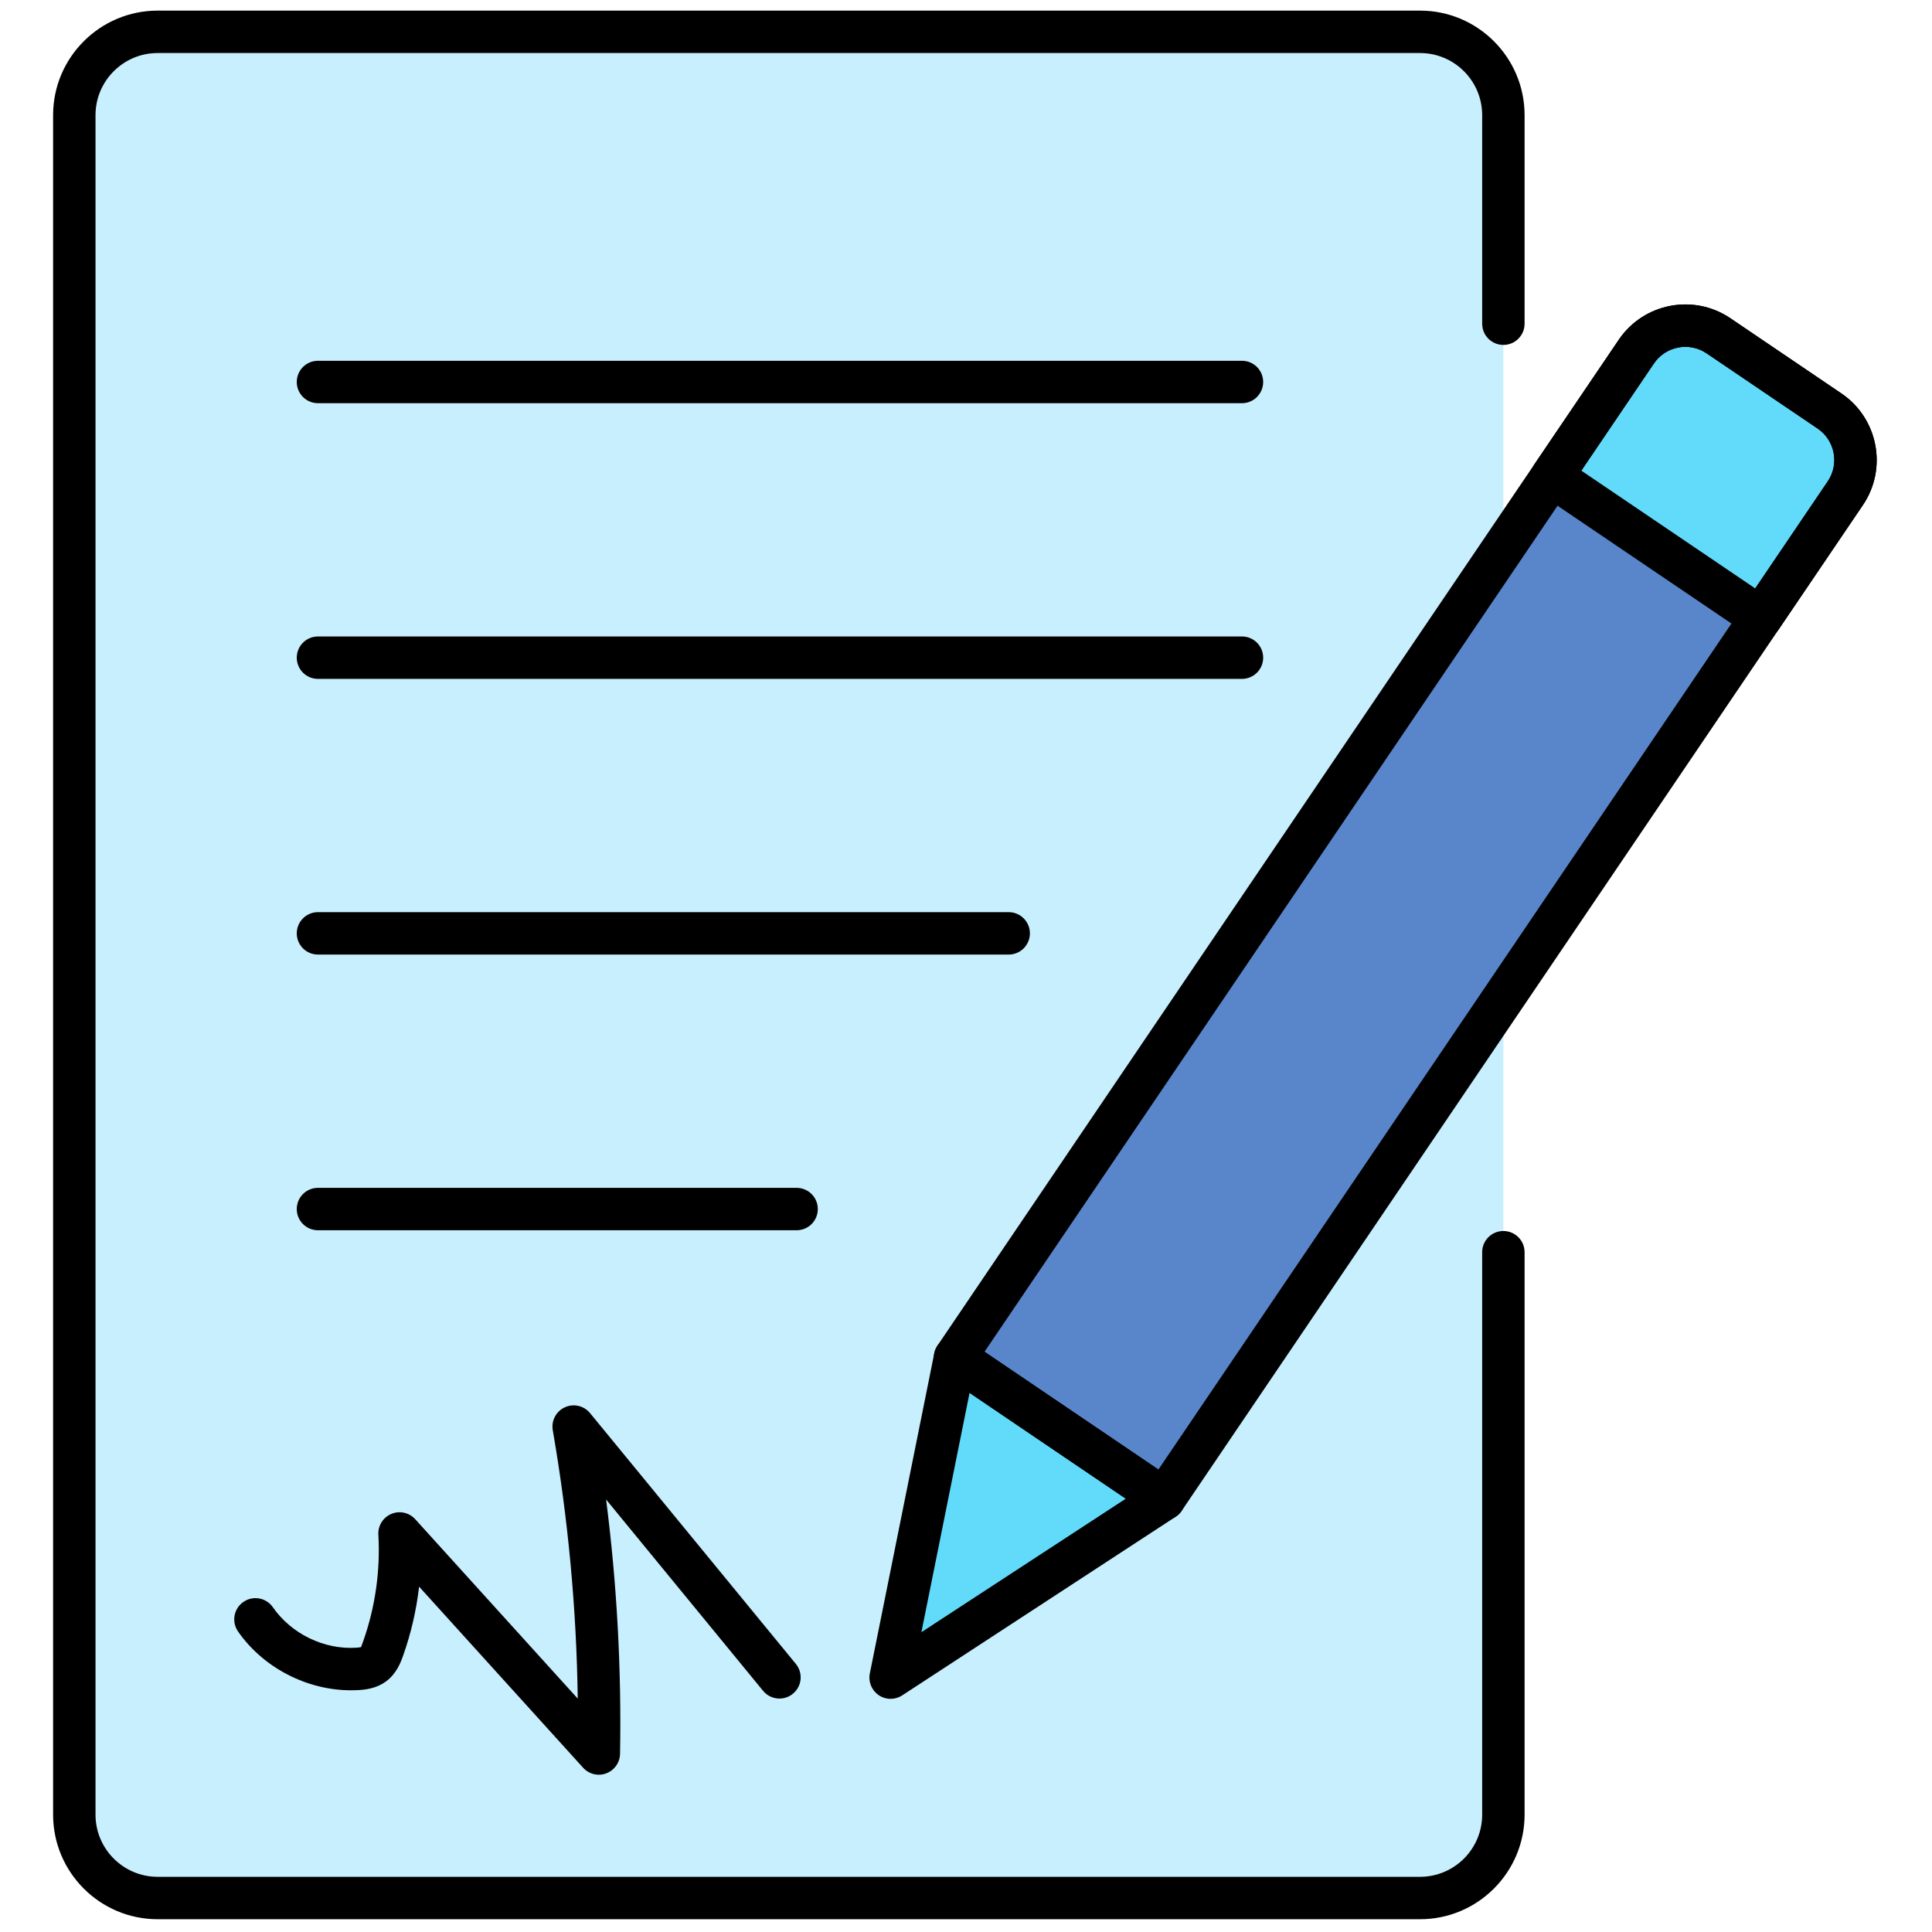
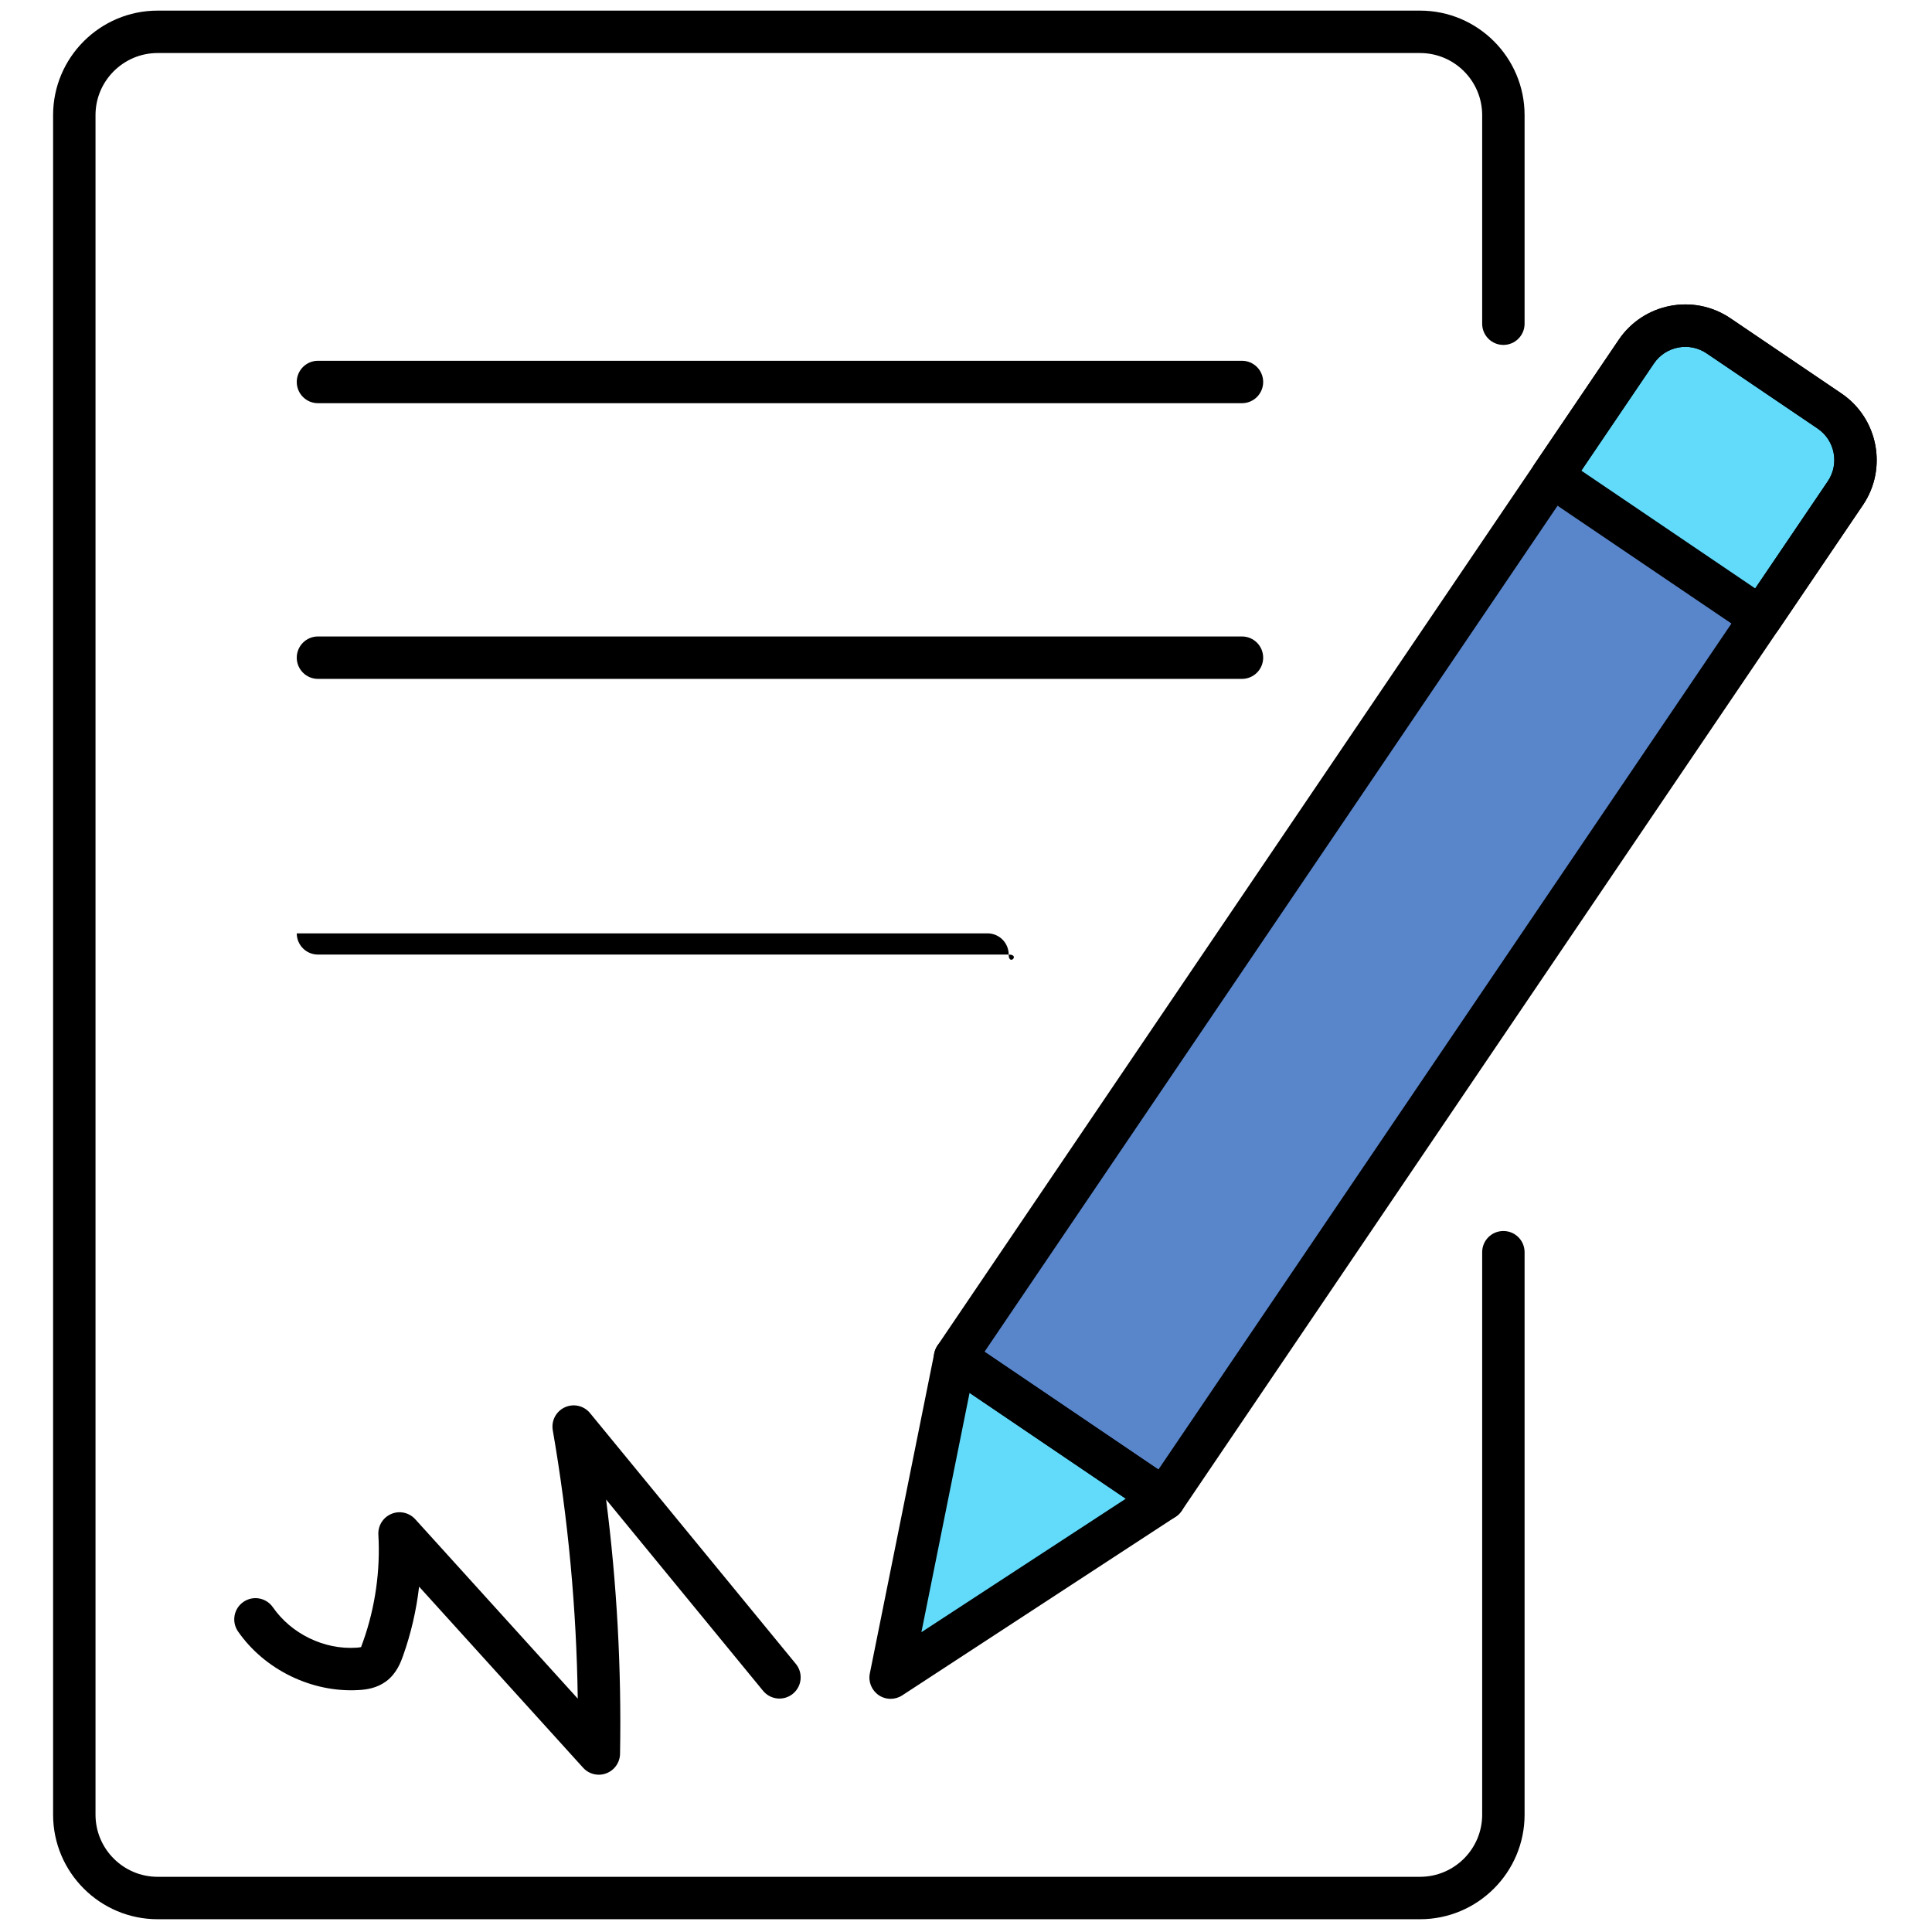
<svg xmlns="http://www.w3.org/2000/svg" version="1.1" width="85" height="85" viewBox="0 0 256 256" xml:space="preserve">
  <defs>
</defs>
  <g style="stroke: none; stroke-width: 0; stroke-dasharray: none; stroke-linecap: butt; stroke-linejoin: miter; stroke-miterlimit: 10; fill: none; fill-rule: nonzero; opacity: 1;" transform="translate(1.407 1.407) scale(2.81 2.81)">
-     <path d="M 70.391 58.547 v 20.092 v 6.432 c 0 2.17 -1.759 3.929 -3.929 3.929 H 6.932 c -2.17 0 -3.929 -1.759 -3.929 -3.929 V 4.929 C 3.003 2.759 4.762 1 6.932 1 h 59.529 c 2.17 0 3.929 1.759 3.929 3.929 v 5.641 v 4.194 V 58.547 z" style="stroke: none; stroke-width: 1; stroke-dasharray: none; stroke-linecap: butt; stroke-linejoin: miter; stroke-miterlimit: 10; fill: rgb(200,239,254); fill-rule: nonzero; opacity: 1;" transform=" matrix(1 0 0 1 0 0) " stroke-linecap="round" />
    <path d="M 66.462 90 H 6.932 c -2.718 0 -4.929 -2.212 -4.929 -4.93 V 4.929 C 2.003 2.211 4.214 0 6.932 0 h 59.53 c 2.718 0 4.929 2.211 4.929 4.929 v 9.835 c 0 0.552 -0.447 1 -1 1 s -1 -0.448 -1 -1 V 4.929 C 69.391 3.314 68.077 2 66.462 2 H 6.932 C 5.317 2 4.003 3.314 4.003 4.929 V 85.07 c 0 1.615 1.314 2.93 2.929 2.93 h 59.53 c 1.615 0 2.929 -1.314 2.929 -2.93 V 58.547 c 0 -0.553 0.447 -1 1 -1 s 1 0.447 1 1 V 85.07 C 71.391 87.788 69.18 90 66.462 90 z" style="stroke: none; stroke-width: 1; stroke-dasharray: none; stroke-linecap: butt; stroke-linejoin: miter; stroke-miterlimit: 10; fill: rgb(0,0,0); fill-rule: nonzero; opacity: 1;" transform=" matrix(1 0 0 1 0 0) " stroke-linecap="round" />
    <path d="M 54.39 70.184 l -9.855 -6.676 L 76.661 16.08 c 0.864 -1.276 2.599 -1.609 3.874 -0.745 l 5.236 3.546 c 1.276 0.864 1.609 2.599 0.745 3.874 L 54.39 70.184 z" style="stroke: none; stroke-width: 1; stroke-dasharray: none; stroke-linecap: butt; stroke-linejoin: miter; stroke-miterlimit: 10; fill: rgb(89,134,203); fill-rule: nonzero; opacity: 1;" transform=" matrix(1 0 0 1 0 0) " stroke-linecap="round" />
    <path d="M 82.535 28.634 l -9.855 -6.676 l 3.982 -5.879 c 0.864 -1.276 2.599 -1.609 3.874 -0.745 l 5.236 3.546 c 1.276 0.864 1.609 2.599 0.745 3.874 L 82.535 28.634 z" style="stroke: none; stroke-width: 1; stroke-dasharray: none; stroke-linecap: butt; stroke-linejoin: miter; stroke-miterlimit: 10; fill: rgb(98,219,251); fill-rule: nonzero; opacity: 1;" transform=" matrix(1 0 0 1 0 0) " stroke-linecap="round" />
    <polygon points="54.39,70.18 41.5,78.61 44.53,63.51 " style="stroke: none; stroke-width: 1; stroke-dasharray: none; stroke-linecap: butt; stroke-linejoin: miter; stroke-miterlimit: 10; fill: rgb(98,219,251); fill-rule: nonzero; opacity: 1;" transform="  matrix(1 0 0 1 0 0) " />
    <path d="M 54.391 71.185 c -0.198 0 -0.395 -0.06 -0.561 -0.172 l -9.856 -6.676 c -0.457 -0.31 -0.577 -0.932 -0.267 -1.389 l 32.126 -47.43 c 1.172 -1.729 3.531 -2.186 5.264 -1.012 l 5.235 3.546 c 1.73 1.172 2.185 3.534 1.013 5.264 L 55.219 70.745 c -0.148 0.22 -0.379 0.371 -0.64 0.422 C 54.517 71.179 54.453 71.185 54.391 71.185 z M 45.924 63.241 l 8.199 5.555 l 31.565 -46.602 c 0.554 -0.817 0.339 -1.932 -0.478 -2.486 l -5.235 -3.546 c -0.818 -0.554 -1.933 -0.339 -2.486 0.478 L 45.924 63.241 z" style="stroke: none; stroke-width: 1; stroke-dasharray: none; stroke-linecap: butt; stroke-linejoin: miter; stroke-miterlimit: 10; fill: rgb(0,0,0); fill-rule: nonzero; opacity: 1;" transform=" matrix(1 0 0 1 0 0) " stroke-linecap="round" />
    <path d="M 82.533 29.634 c -0.193 0 -0.388 -0.056 -0.56 -0.172 l -9.855 -6.675 c -0.22 -0.149 -0.371 -0.379 -0.422 -0.639 c -0.05 -0.261 0.006 -0.53 0.154 -0.75 l 3.982 -5.879 c 1.172 -1.729 3.531 -2.186 5.264 -1.012 l 5.235 3.546 c 1.73 1.172 2.185 3.534 1.013 5.264 l -3.982 5.879 C 83.169 29.48 82.854 29.634 82.533 29.634 z M 74.067 21.692 l 8.199 5.554 l 3.422 -5.051 c 0.554 -0.817 0.339 -1.932 -0.478 -2.486 l -5.235 -3.546 c -0.818 -0.554 -1.933 -0.339 -2.486 0.478 L 74.067 21.692 z" style="stroke: none; stroke-width: 1; stroke-dasharray: none; stroke-linecap: butt; stroke-linejoin: miter; stroke-miterlimit: 10; fill: rgb(0,0,0); fill-rule: nonzero; opacity: 1;" transform=" matrix(1 0 0 1 0 0) " stroke-linecap="round" />
    <path d="M 41.496 79.607 c -0.196 0 -0.392 -0.058 -0.561 -0.172 c -0.333 -0.227 -0.499 -0.631 -0.419 -1.025 l 3.039 -15.099 c 0.066 -0.328 0.292 -0.602 0.602 -0.729 c 0.311 -0.127 0.662 -0.089 0.94 0.098 l 9.855 6.676 c 0.277 0.188 0.442 0.502 0.439 0.837 c -0.003 0.334 -0.173 0.646 -0.453 0.828 l -12.895 8.423 C 41.877 79.554 41.687 79.607 41.496 79.607 z M 45.219 65.18 l -2.271 11.285 l 9.638 -6.295 L 45.219 65.18 z" style="stroke: none; stroke-width: 1; stroke-dasharray: none; stroke-linecap: butt; stroke-linejoin: miter; stroke-miterlimit: 10; fill: rgb(0,0,0); fill-rule: nonzero; opacity: 1;" transform=" matrix(1 0 0 1 0 0) " stroke-linecap="round" />
    <path d="M 58.063 31.512 H 14.493 c -0.552 0 -1 -0.448 -1 -1 s 0.448 -1 1 -1 h 43.571 c 0.553 0 1 0.448 1 1 S 58.616 31.512 58.063 31.512 z" style="stroke: none; stroke-width: 1; stroke-dasharray: none; stroke-linecap: butt; stroke-linejoin: miter; stroke-miterlimit: 10; fill: rgb(0,0,0); fill-rule: nonzero; opacity: 1;" transform=" matrix(1 0 0 1 0 0) " stroke-linecap="round" />
    <path d="M 58.063 18.512 H 14.493 c -0.552 0 -1 -0.448 -1 -1 s 0.448 -1 1 -1 h 43.571 c 0.553 0 1 0.448 1 1 S 58.616 18.512 58.063 18.512 z" style="stroke: none; stroke-width: 1; stroke-dasharray: none; stroke-linecap: butt; stroke-linejoin: miter; stroke-miterlimit: 10; fill: rgb(0,0,0); fill-rule: nonzero; opacity: 1;" transform=" matrix(1 0 0 1 0 0) " stroke-linecap="round" />
-     <path d="M 47.063 44.512 H 14.493 c -0.552 0 -1 -0.448 -1 -1 s 0.448 -1 1 -1 h 32.571 c 0.553 0 1 0.448 1 1 S 47.616 44.512 47.063 44.512 z" style="stroke: none; stroke-width: 1; stroke-dasharray: none; stroke-linecap: butt; stroke-linejoin: miter; stroke-miterlimit: 10; fill: rgb(0,0,0); fill-rule: nonzero; opacity: 1;" transform=" matrix(1 0 0 1 0 0) " stroke-linecap="round" />
-     <path d="M 37.063 57.512 h -22.57 c -0.552 0 -1 -0.447 -1 -1 s 0.448 -1 1 -1 h 22.57 c 0.552 0 1 0.447 1 1 S 37.615 57.512 37.063 57.512 z" style="stroke: none; stroke-width: 1; stroke-dasharray: none; stroke-linecap: butt; stroke-linejoin: miter; stroke-miterlimit: 10; fill: rgb(0,0,0); fill-rule: nonzero; opacity: 1;" transform=" matrix(1 0 0 1 0 0) " stroke-linecap="round" />
+     <path d="M 47.063 44.512 H 14.493 c -0.552 0 -1 -0.448 -1 -1 h 32.571 c 0.553 0 1 0.448 1 1 S 47.616 44.512 47.063 44.512 z" style="stroke: none; stroke-width: 1; stroke-dasharray: none; stroke-linecap: butt; stroke-linejoin: miter; stroke-miterlimit: 10; fill: rgb(0,0,0); fill-rule: nonzero; opacity: 1;" transform=" matrix(1 0 0 1 0 0) " stroke-linecap="round" />
    <path d="M 27.737 83.186 c -0.277 0 -0.548 -0.115 -0.741 -0.329 l -7.734 -8.539 c -0.129 1.109 -0.382 2.206 -0.753 3.251 c -0.105 0.295 -0.3 0.842 -0.804 1.215 c -0.437 0.322 -0.922 0.389 -1.297 0.41 c -2.196 0.13 -4.429 -0.954 -5.684 -2.763 c -0.315 -0.454 -0.203 -1.077 0.251 -1.392 c 0.454 -0.316 1.076 -0.204 1.392 0.251 c 0.867 1.248 2.406 2.003 3.924 1.907 c 0.183 -0.011 0.238 -0.031 0.247 -0.035 c -0.018 -0.004 0.012 -0.056 0.086 -0.265 c 0.567 -1.598 0.816 -3.338 0.717 -5.03 c -0.024 -0.423 0.221 -0.815 0.612 -0.979 c 0.39 -0.166 0.842 -0.063 1.128 0.251 l 7.662 8.459 c -0.059 -4.239 -0.454 -8.485 -1.178 -12.657 c -0.078 -0.447 0.156 -0.891 0.569 -1.08 c 0.414 -0.19 0.901 -0.077 1.189 0.274 l 9.704 11.825 c 0.351 0.428 0.289 1.058 -0.139 1.408 c -0.427 0.351 -1.056 0.288 -1.407 -0.139 l -7.401 -9.02 c 0.509 3.975 0.729 7.994 0.657 11.994 c -0.008 0.41 -0.265 0.773 -0.649 0.918 C 27.974 83.165 27.854 83.186 27.737 83.186 z" style="stroke: none; stroke-width: 1; stroke-dasharray: none; stroke-linecap: butt; stroke-linejoin: miter; stroke-miterlimit: 10; fill: rgb(0,0,0); fill-rule: nonzero; opacity: 1;" transform=" matrix(1 0 0 1 0 0) " stroke-linecap="round" />
  </g>
</svg>